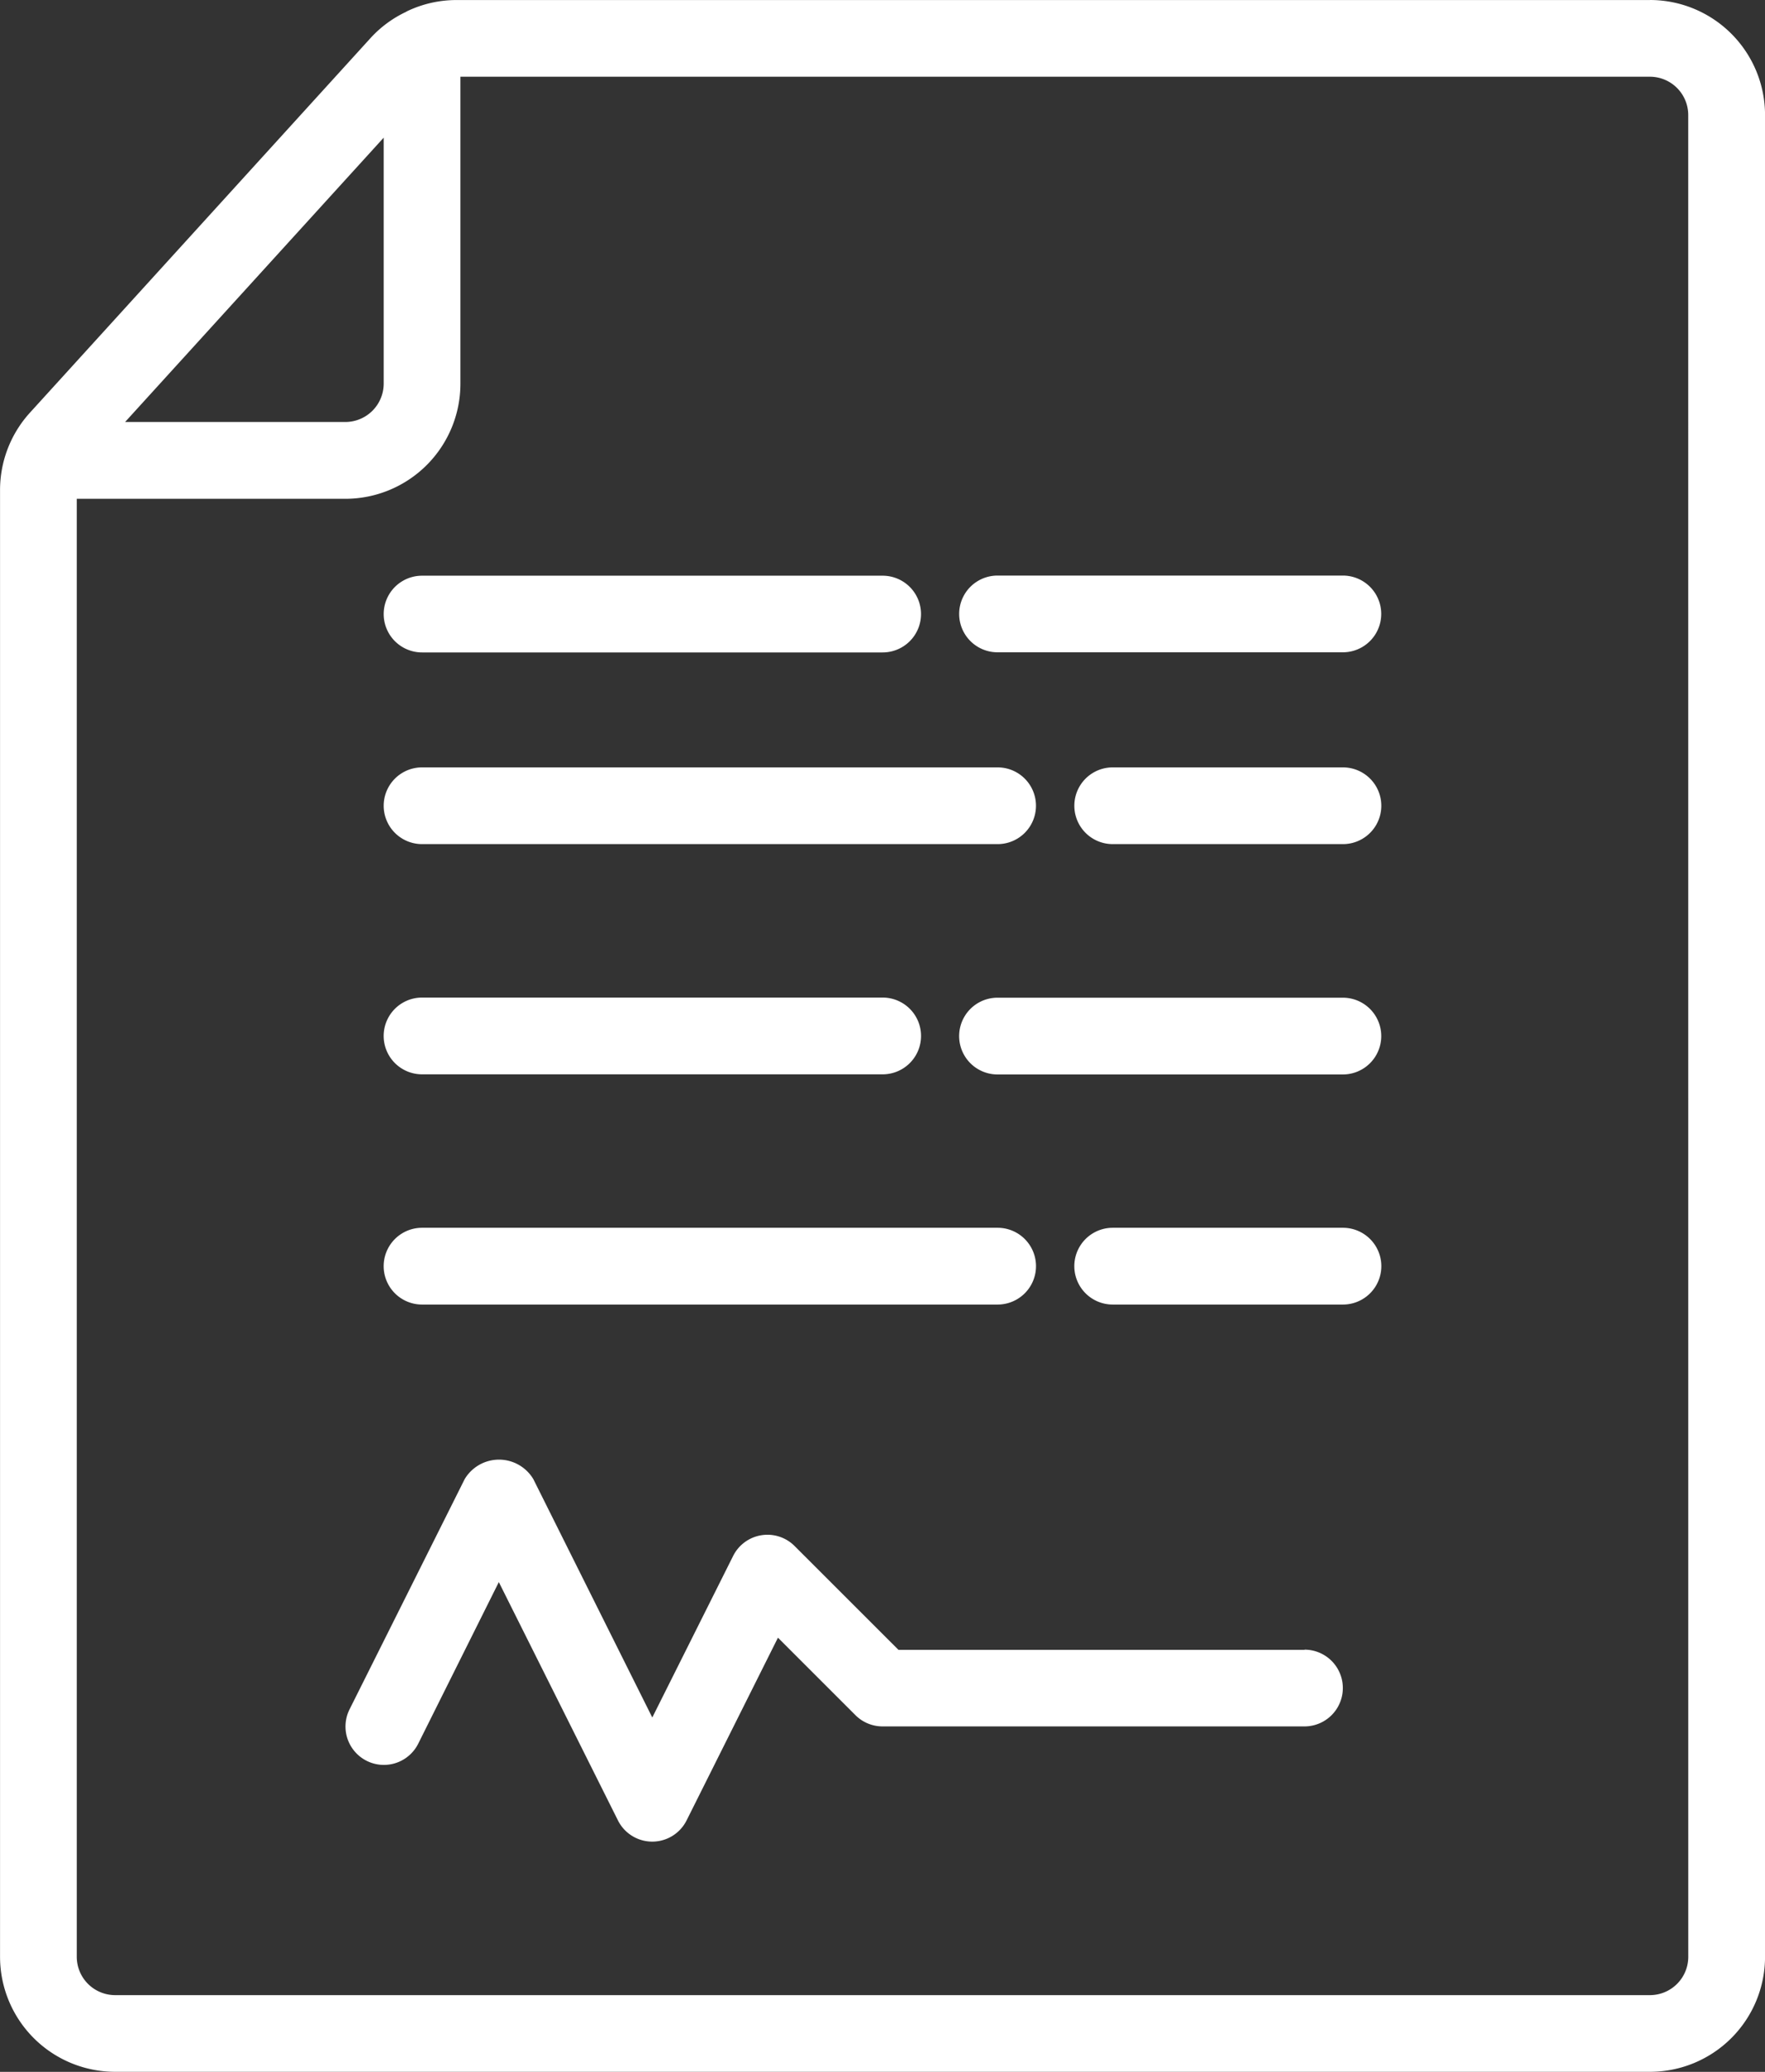
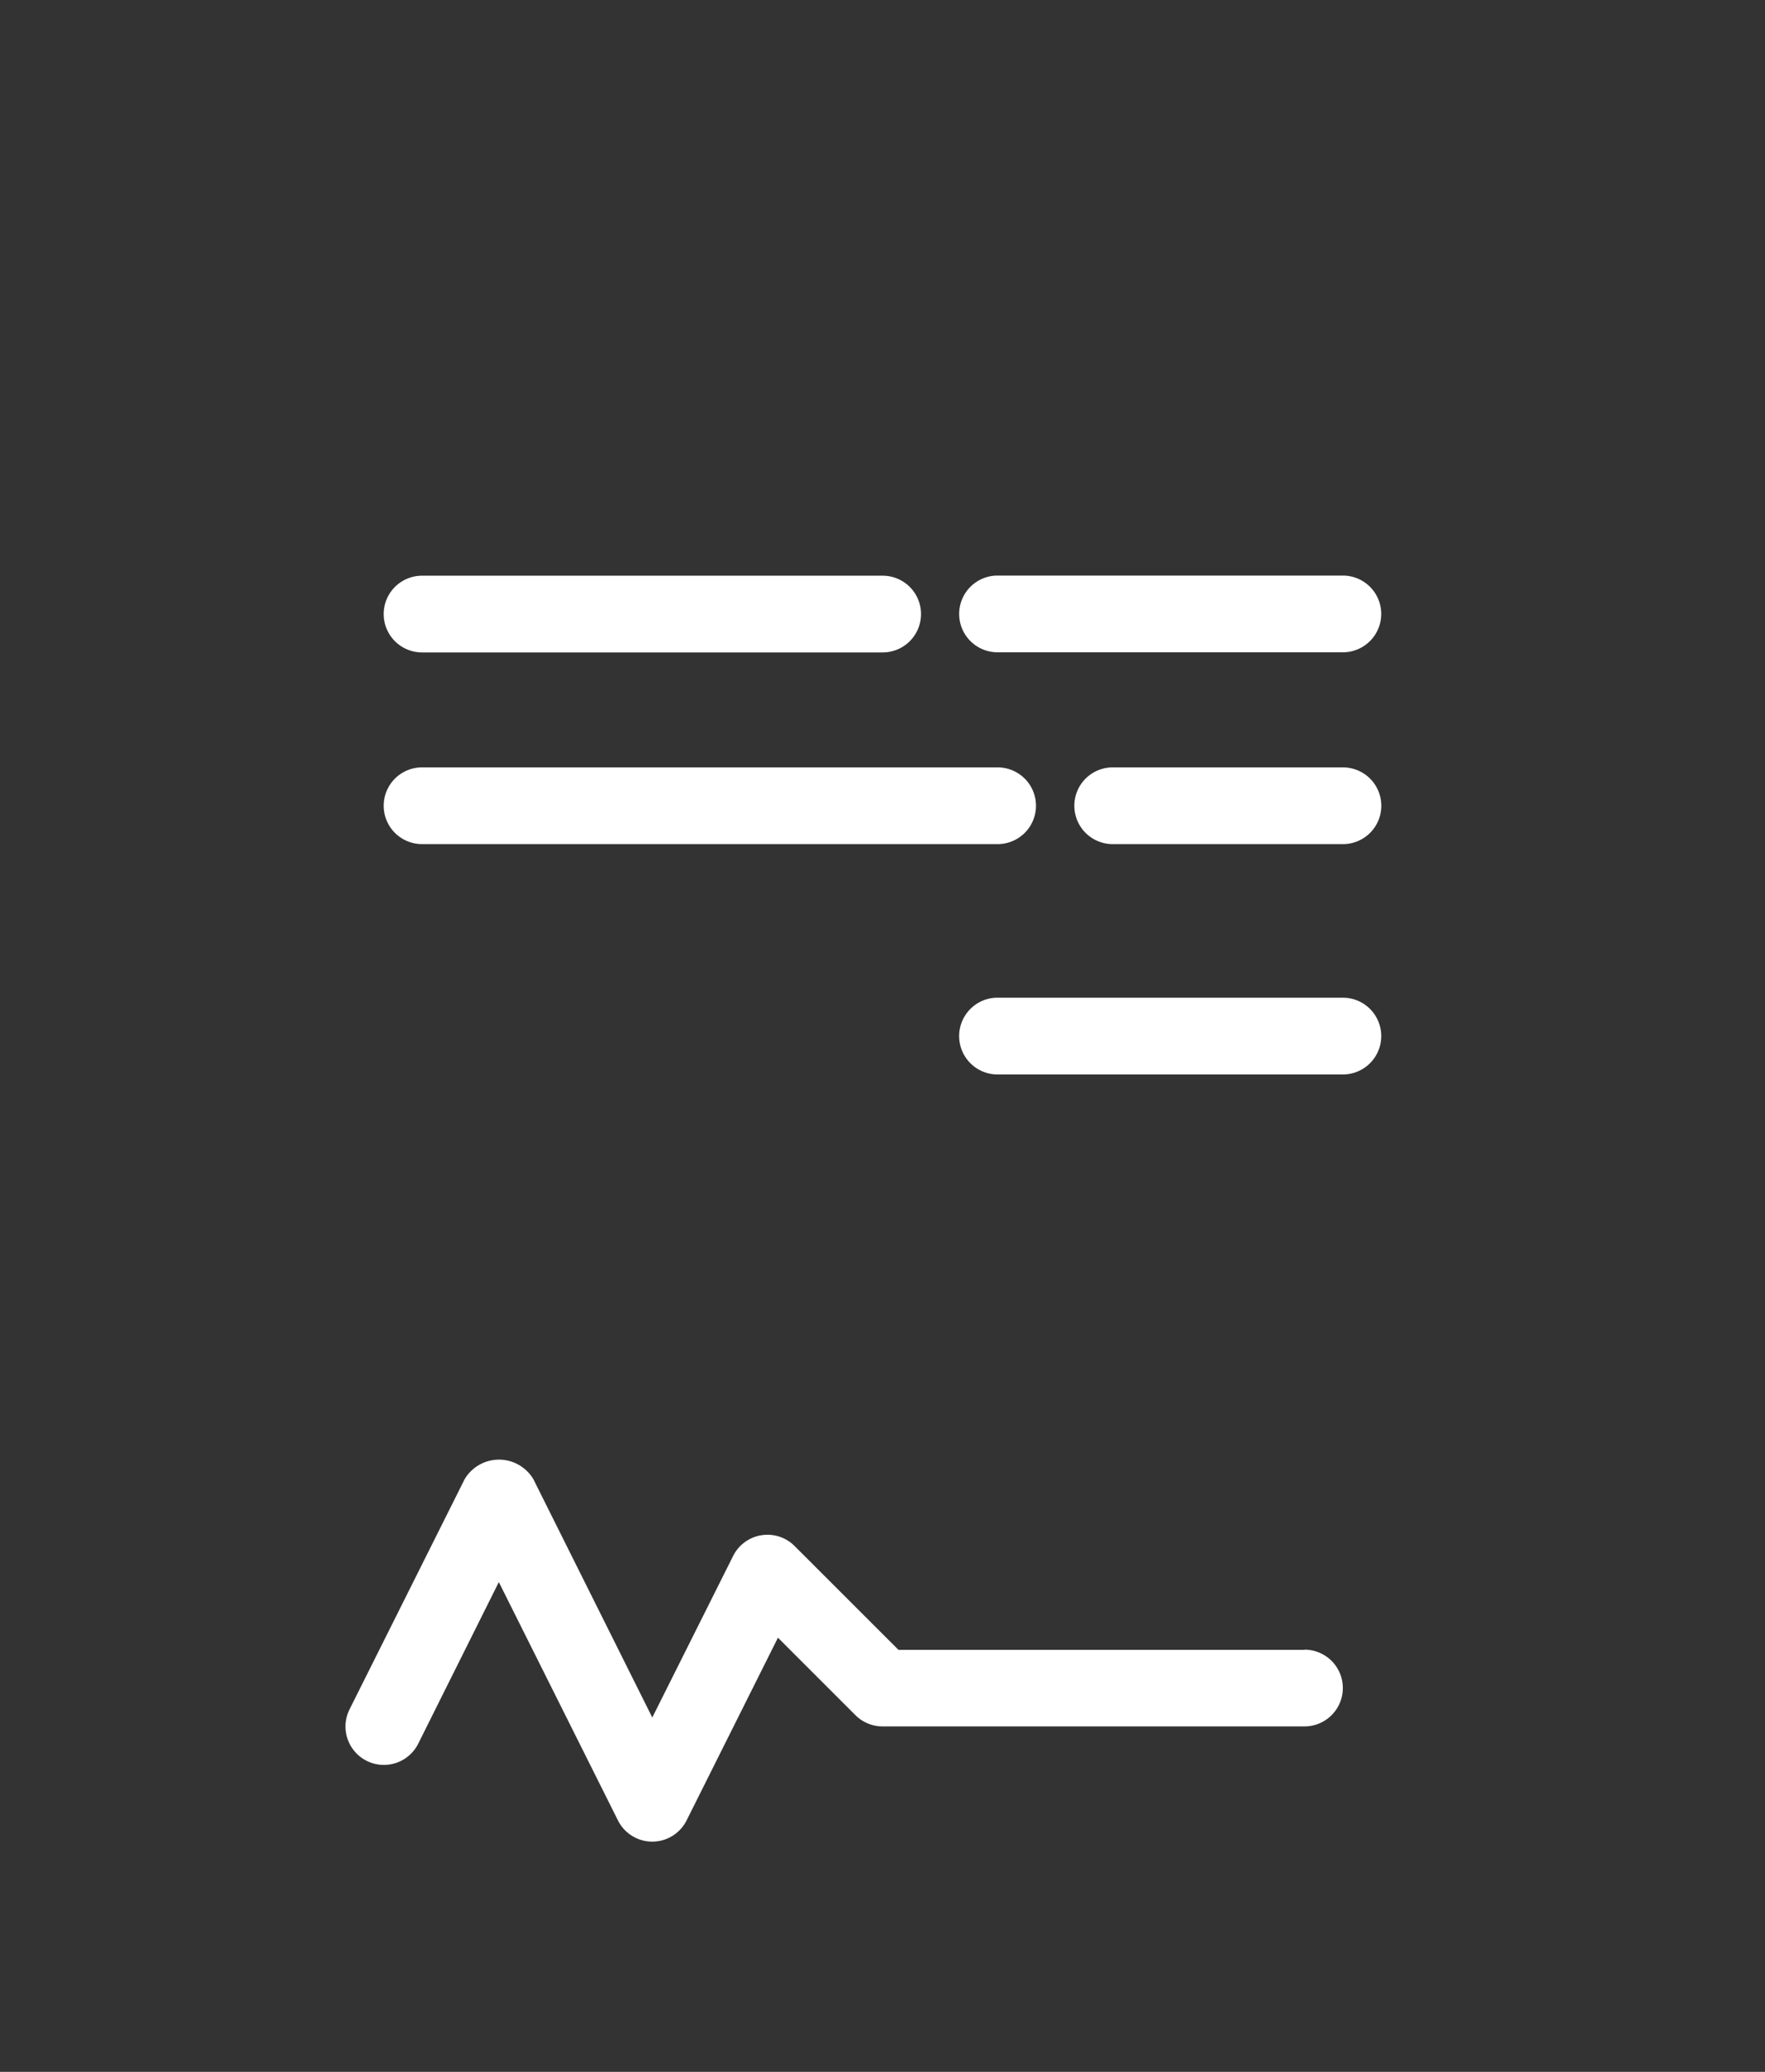
<svg xmlns="http://www.w3.org/2000/svg" width="40.577" height="47.634" viewBox="0 0 40.577 47.634">
  <rect x="0" y="0" width="40.577" height="47.634" fill="#333333" stroke="none" />
  <g id="independants" transform="translate(-749.261 -385.48)">
-     <path id="Tracé_11125" data-name="Tracé 11125" d="M787.192,385.481H759.745a2.628,2.628,0,0,0-1.116.253.151.151,0,0,0-.031.018,2.612,2.612,0,0,0-.81.594l-7.838,8.621a2.644,2.644,0,0,0-.688,1.78v33.72a2.646,2.646,0,0,0,2.646,2.646h35.284a2.646,2.646,0,0,0,2.647-2.646V388.127a2.647,2.647,0,0,0-2.647-2.647Zm-29.11,3.164V394.3a.883.883,0,0,1-.881.882h-5.064Zm29.992,41.823a.881.881,0,0,1-.881.882H751.908a.882.882,0,0,1-.882-.882v-33.52H757.2a2.647,2.647,0,0,0,2.646-2.647v-7.057h27.346a.881.881,0,0,1,.881.882Z" fill="#fff" />
    <path id="Tracé_11126" data-name="Tracé 11126" d="M785.5,401.933h-7.939a.882.882,0,1,0,0,1.764H785.5a.882.882,0,1,0,0-1.764Z" transform="translate(-5.367 -3.22)" fill="#fff" />
    <path id="Tracé_11127" data-name="Tracé 11127" d="M761.111,403.7H771.7a.882.882,0,0,0,0-1.764H761.111a.882.882,0,1,0,0,1.764Z" transform="translate(-2.147 -3.22)" fill="#fff" />
    <path id="Tracé_11128" data-name="Tracé 11128" d="M761.111,409.181h13.232a.882.882,0,1,0,0-1.764H761.111a.882.882,0,1,0,0,1.764Z" transform="translate(-2.147 -4.294)" fill="#fff" />
    <path id="Tracé_11129" data-name="Tracé 11129" d="M786.146,407.417h-5.293a.882.882,0,0,0,0,1.764h5.293a.882.882,0,1,0,0-1.764Z" transform="translate(-6.011 -4.294)" fill="#fff" />
    <path id="Tracé_11130" data-name="Tracé 11130" d="M785.5,414h-7.939a.882.882,0,0,0,0,1.765H785.5a.882.882,0,0,0,0-1.765Z" transform="translate(-5.367 -5.582)" fill="#fff" />
-     <path id="Tracé_11131" data-name="Tracé 11131" d="M761.111,415.762H771.7a.882.882,0,0,0,0-1.765H761.111a.882.882,0,0,0,0,1.765Z" transform="translate(-2.147 -5.582)" fill="#fff" />
-     <path id="Tracé_11132" data-name="Tracé 11132" d="M761.111,422.343h13.232a.882.882,0,0,0,0-1.765H761.111a.882.882,0,0,0,0,1.765Z" transform="translate(-2.147 -6.87)" fill="#fff" />
-     <path id="Tracé_11133" data-name="Tracé 11133" d="M786.146,420.578h-5.293a.882.882,0,0,0,0,1.765h5.293a.882.882,0,0,0,0-1.765Z" transform="translate(-6.011 -6.87)" fill="#fff" />
    <path id="Tracé_11134" data-name="Tracé 11134" d="M781.186,431.579h-9.337l-2.389-2.388h0a.882.882,0,0,0-1.411.229l-1.859,3.715-2.734-5.479a.919.919,0,0,0-1.58,0l-2.646,5.292a.882.882,0,1,0,1.579.789l1.853-3.715L765.4,435.5h0a.882.882,0,0,0,1.579,0l2.1-4.2,1.781,1.781h0a.882.882,0,0,0,.623.259h9.7a.882.882,0,0,0,0-1.765Z" transform="translate(-1.933 -8.168)" fill="#fff" />
  </g>
</svg>